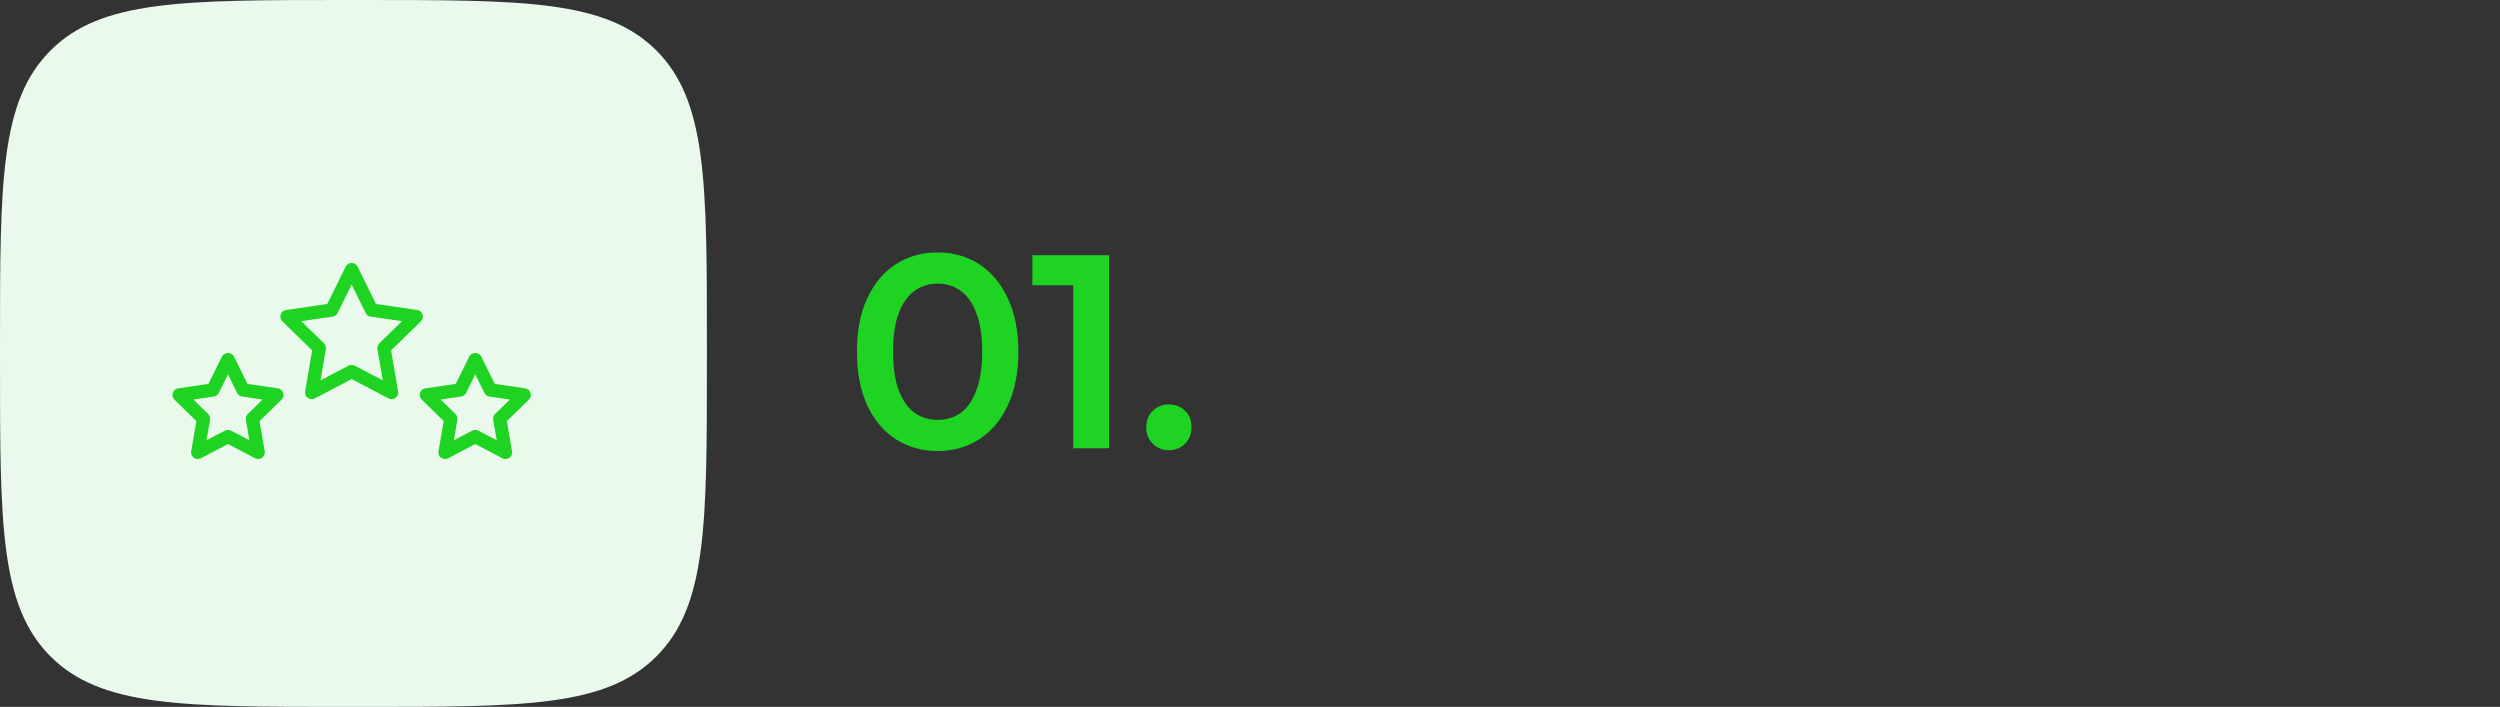
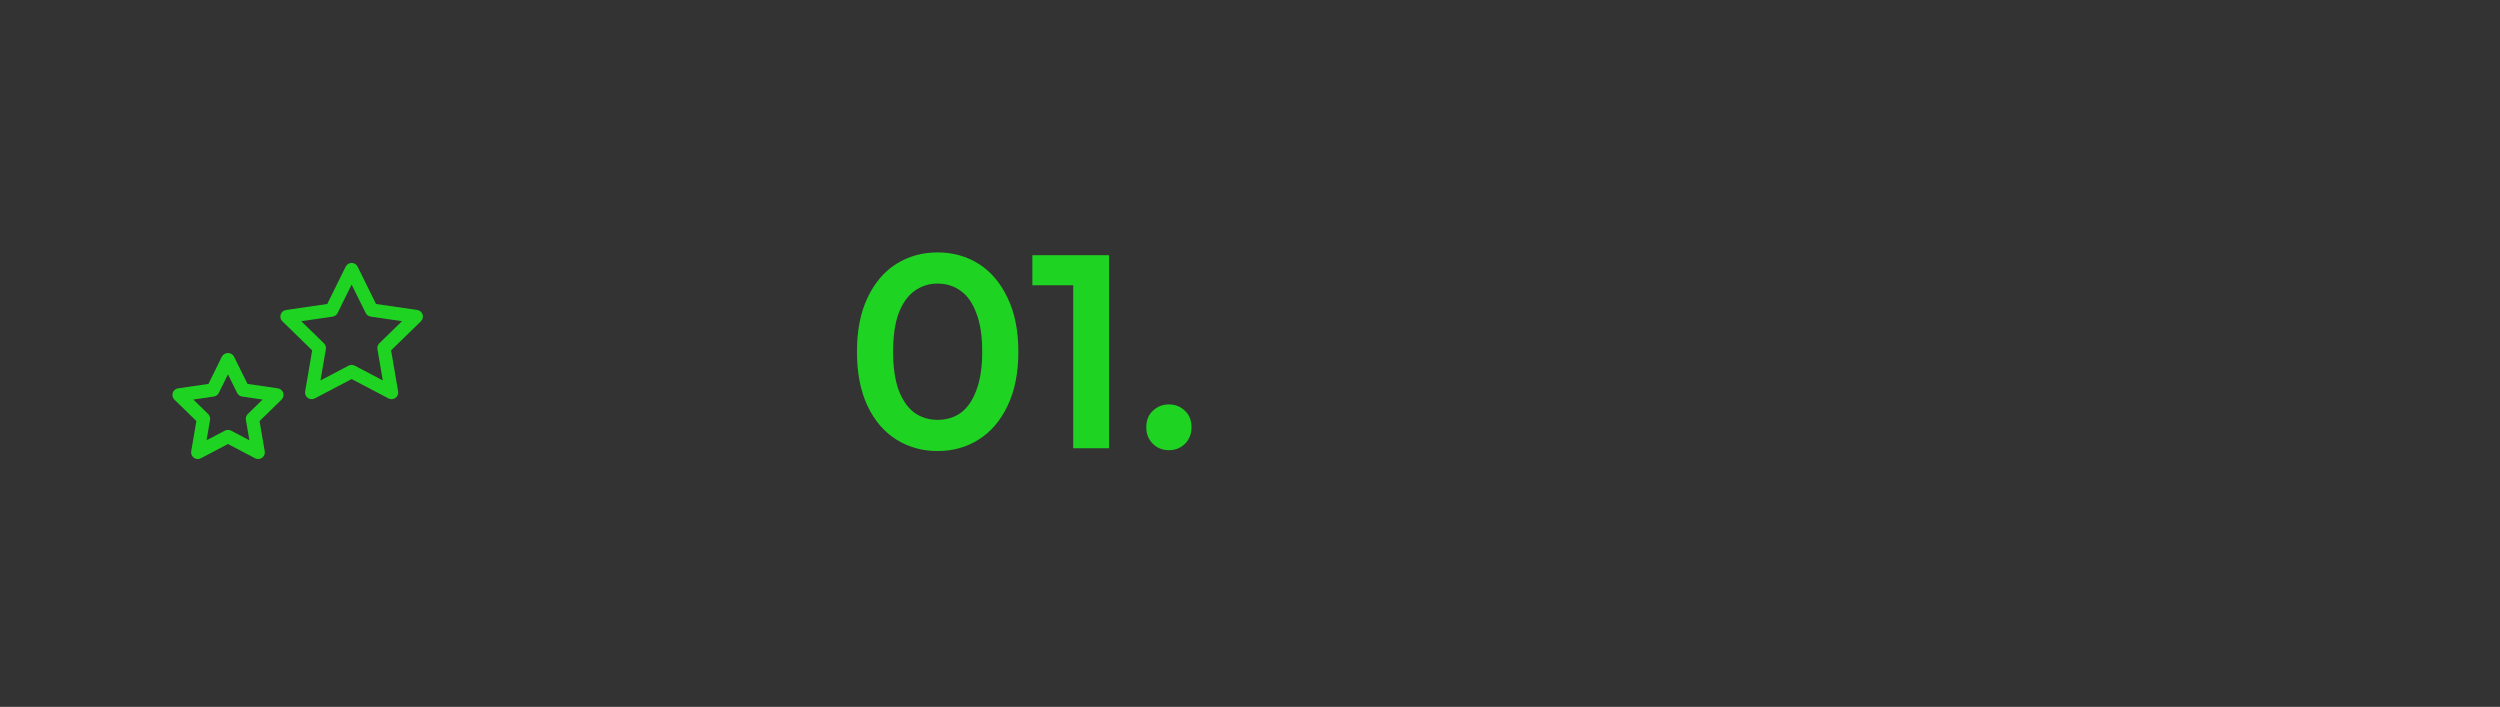
<svg xmlns="http://www.w3.org/2000/svg" width="290" height="82" viewBox="0 0 290 82" fill="none">
  <rect x="0" y="0" width="290" height="82" fill="#333333" stroke="none" />
-   <path d="M0 40C0 21.144 0 11.716 5.858 5.858C11.716 0 21.144 0 40 0H42C60.856 0 70.284 0 76.142 5.858C82 11.716 82 21.144 82 40V42C82 60.856 82 70.284 76.142 76.142C70.284 82 60.856 82 42 82H40C21.144 82 11.716 82 5.858 76.142C0 70.284 0 60.856 0 42V40Z" fill="#E9FAEC" />
  <path d="M45.367 40.642L48.828 37.27H48.826C49.036 37.066 49.111 36.759 49.02 36.48C48.93 36.203 48.689 35.999 48.401 35.957L43.62 35.262L41.481 30.929C41.35 30.668 41.083 30.5 40.79 30.5C40.498 30.5 40.23 30.668 40.099 30.929L37.961 35.262L33.18 35.957C32.891 35.999 32.648 36.203 32.558 36.482C32.467 36.759 32.544 37.066 32.754 37.27L36.213 40.642L35.397 45.404V45.406C35.347 45.694 35.466 45.987 35.703 46.158C35.94 46.331 36.255 46.353 36.513 46.216L40.79 43.97L45.067 46.218C45.327 46.353 45.641 46.33 45.877 46.158C46.114 45.985 46.233 45.694 46.183 45.406L45.367 40.642ZM43.781 40.503L44.403 44.128L41.148 42.416V42.418C40.925 42.299 40.655 42.299 40.432 42.418L37.177 44.13L37.799 40.505V40.503C37.841 40.255 37.758 39.999 37.578 39.824L34.944 37.258L38.582 36.729L38.584 36.727C38.834 36.69 39.05 36.534 39.162 36.307L40.79 33.01L42.416 36.307C42.528 36.534 42.746 36.692 42.996 36.727L46.634 37.256L44.001 39.822L44.002 39.824C43.822 40.001 43.739 40.255 43.781 40.505L43.781 40.503Z" fill="#1FD322" />
  <path d="M32.23 45.046L28.709 44.534L27.135 41.345C26.991 41.1 26.729 40.95 26.444 40.95C26.161 40.95 25.897 41.1 25.753 41.345L24.178 44.534L20.658 45.046C20.369 45.089 20.129 45.292 20.038 45.57C19.948 45.849 20.023 46.155 20.233 46.359L22.779 48.842L22.179 52.349C22.128 52.638 22.248 52.93 22.485 53.101C22.721 53.275 23.037 53.296 23.295 53.161L26.444 51.506L29.593 53.161C29.853 53.296 30.166 53.275 30.403 53.101C30.64 52.93 30.759 52.638 30.709 52.349L30.109 48.844L32.655 46.361V46.359C32.867 46.155 32.942 45.849 32.851 45.572C32.761 45.292 32.52 45.089 32.23 45.046ZM28.744 48.022C28.563 48.199 28.48 48.455 28.523 48.703L28.929 51.071L26.802 49.954C26.578 49.837 26.309 49.837 26.086 49.954L23.961 51.071L24.367 48.703H24.365C24.409 48.455 24.325 48.199 24.144 48.022L22.425 46.345L24.802 45.999V46.001C25.052 45.964 25.27 45.806 25.381 45.579L26.444 43.425L27.506 45.579C27.62 45.806 27.835 45.964 28.086 46.001L30.463 46.347L28.744 48.022Z" fill="#1FD322" />
-   <path d="M61.537 45.572C61.447 45.293 61.206 45.089 60.915 45.046L57.395 44.534L55.82 41.345H55.822C55.678 41.101 55.414 40.95 55.131 40.95C54.848 40.95 54.585 41.101 54.44 41.345L52.866 44.534L49.346 45.046C49.057 45.089 48.816 45.293 48.726 45.57C48.635 45.849 48.71 46.155 48.92 46.359L51.467 48.842L50.866 52.349C50.816 52.638 50.933 52.93 51.172 53.102C51.409 53.275 51.723 53.296 51.982 53.161L55.131 51.506L58.28 53.161C58.538 53.296 58.854 53.275 59.091 53.102C59.327 52.93 59.447 52.638 59.397 52.349L58.796 48.844L61.344 46.361V46.359C61.552 46.155 61.627 45.849 61.537 45.572ZM57.429 48.024V48.022C57.249 48.199 57.166 48.455 57.21 48.703L57.616 51.071L55.491 49.955H55.489C55.266 49.835 54.997 49.835 54.773 49.955L52.646 51.071L53.053 48.703C53.095 48.455 53.012 48.199 52.831 48.022L51.111 46.346L53.487 45.999V46.001C53.74 45.965 53.955 45.807 54.069 45.58L55.131 43.426L56.194 45.58C56.307 45.807 56.523 45.965 56.775 46.001L59.152 46.348L57.429 48.024Z" fill="#1FD322" />
  <path d="M108.752 52.32C106.981 52.32 105.381 51.872 103.952 50.976C102.544 50.08 101.435 48.779 100.624 47.072C99.813 45.344 99.408 43.253 99.408 40.8C99.408 38.347 99.813 36.267 100.624 34.56C101.435 32.832 102.544 31.52 103.952 30.624C105.381 29.728 106.981 29.28 108.752 29.28C110.544 29.28 112.144 29.728 113.552 30.624C114.96 31.52 116.069 32.832 116.88 34.56C117.712 36.267 118.128 38.347 118.128 40.8C118.128 43.253 117.712 45.344 116.88 47.072C116.069 48.779 114.96 50.08 113.552 50.976C112.144 51.872 110.544 52.32 108.752 52.32ZM108.752 48.704C109.797 48.704 110.704 48.427 111.472 47.872C112.24 47.296 112.837 46.421 113.264 45.248C113.712 44.075 113.936 42.592 113.936 40.8C113.936 38.987 113.712 37.504 113.264 36.352C112.837 35.179 112.24 34.315 111.472 33.76C110.704 33.184 109.797 32.896 108.752 32.896C107.749 32.896 106.853 33.184 106.064 33.76C105.296 34.315 104.688 35.179 104.24 36.352C103.813 37.504 103.6 38.987 103.6 40.8C103.6 42.592 103.813 44.075 104.24 45.248C104.688 46.421 105.296 47.296 106.064 47.872C106.853 48.427 107.749 48.704 108.752 48.704ZM124.492 52V31.2L126.316 33.088H119.756V29.6H128.652V52H124.492ZM135.592 52.224C134.866 52.224 134.248 51.979 133.736 51.488C133.224 50.976 132.968 50.336 132.968 49.568C132.968 48.757 133.224 48.117 133.736 47.648C134.248 47.157 134.866 46.912 135.592 46.912C136.317 46.912 136.936 47.157 137.448 47.648C137.96 48.117 138.216 48.757 138.216 49.568C138.216 50.336 137.96 50.976 137.448 51.488C136.936 51.979 136.317 52.224 135.592 52.224Z" fill="#1FD322" />
</svg>